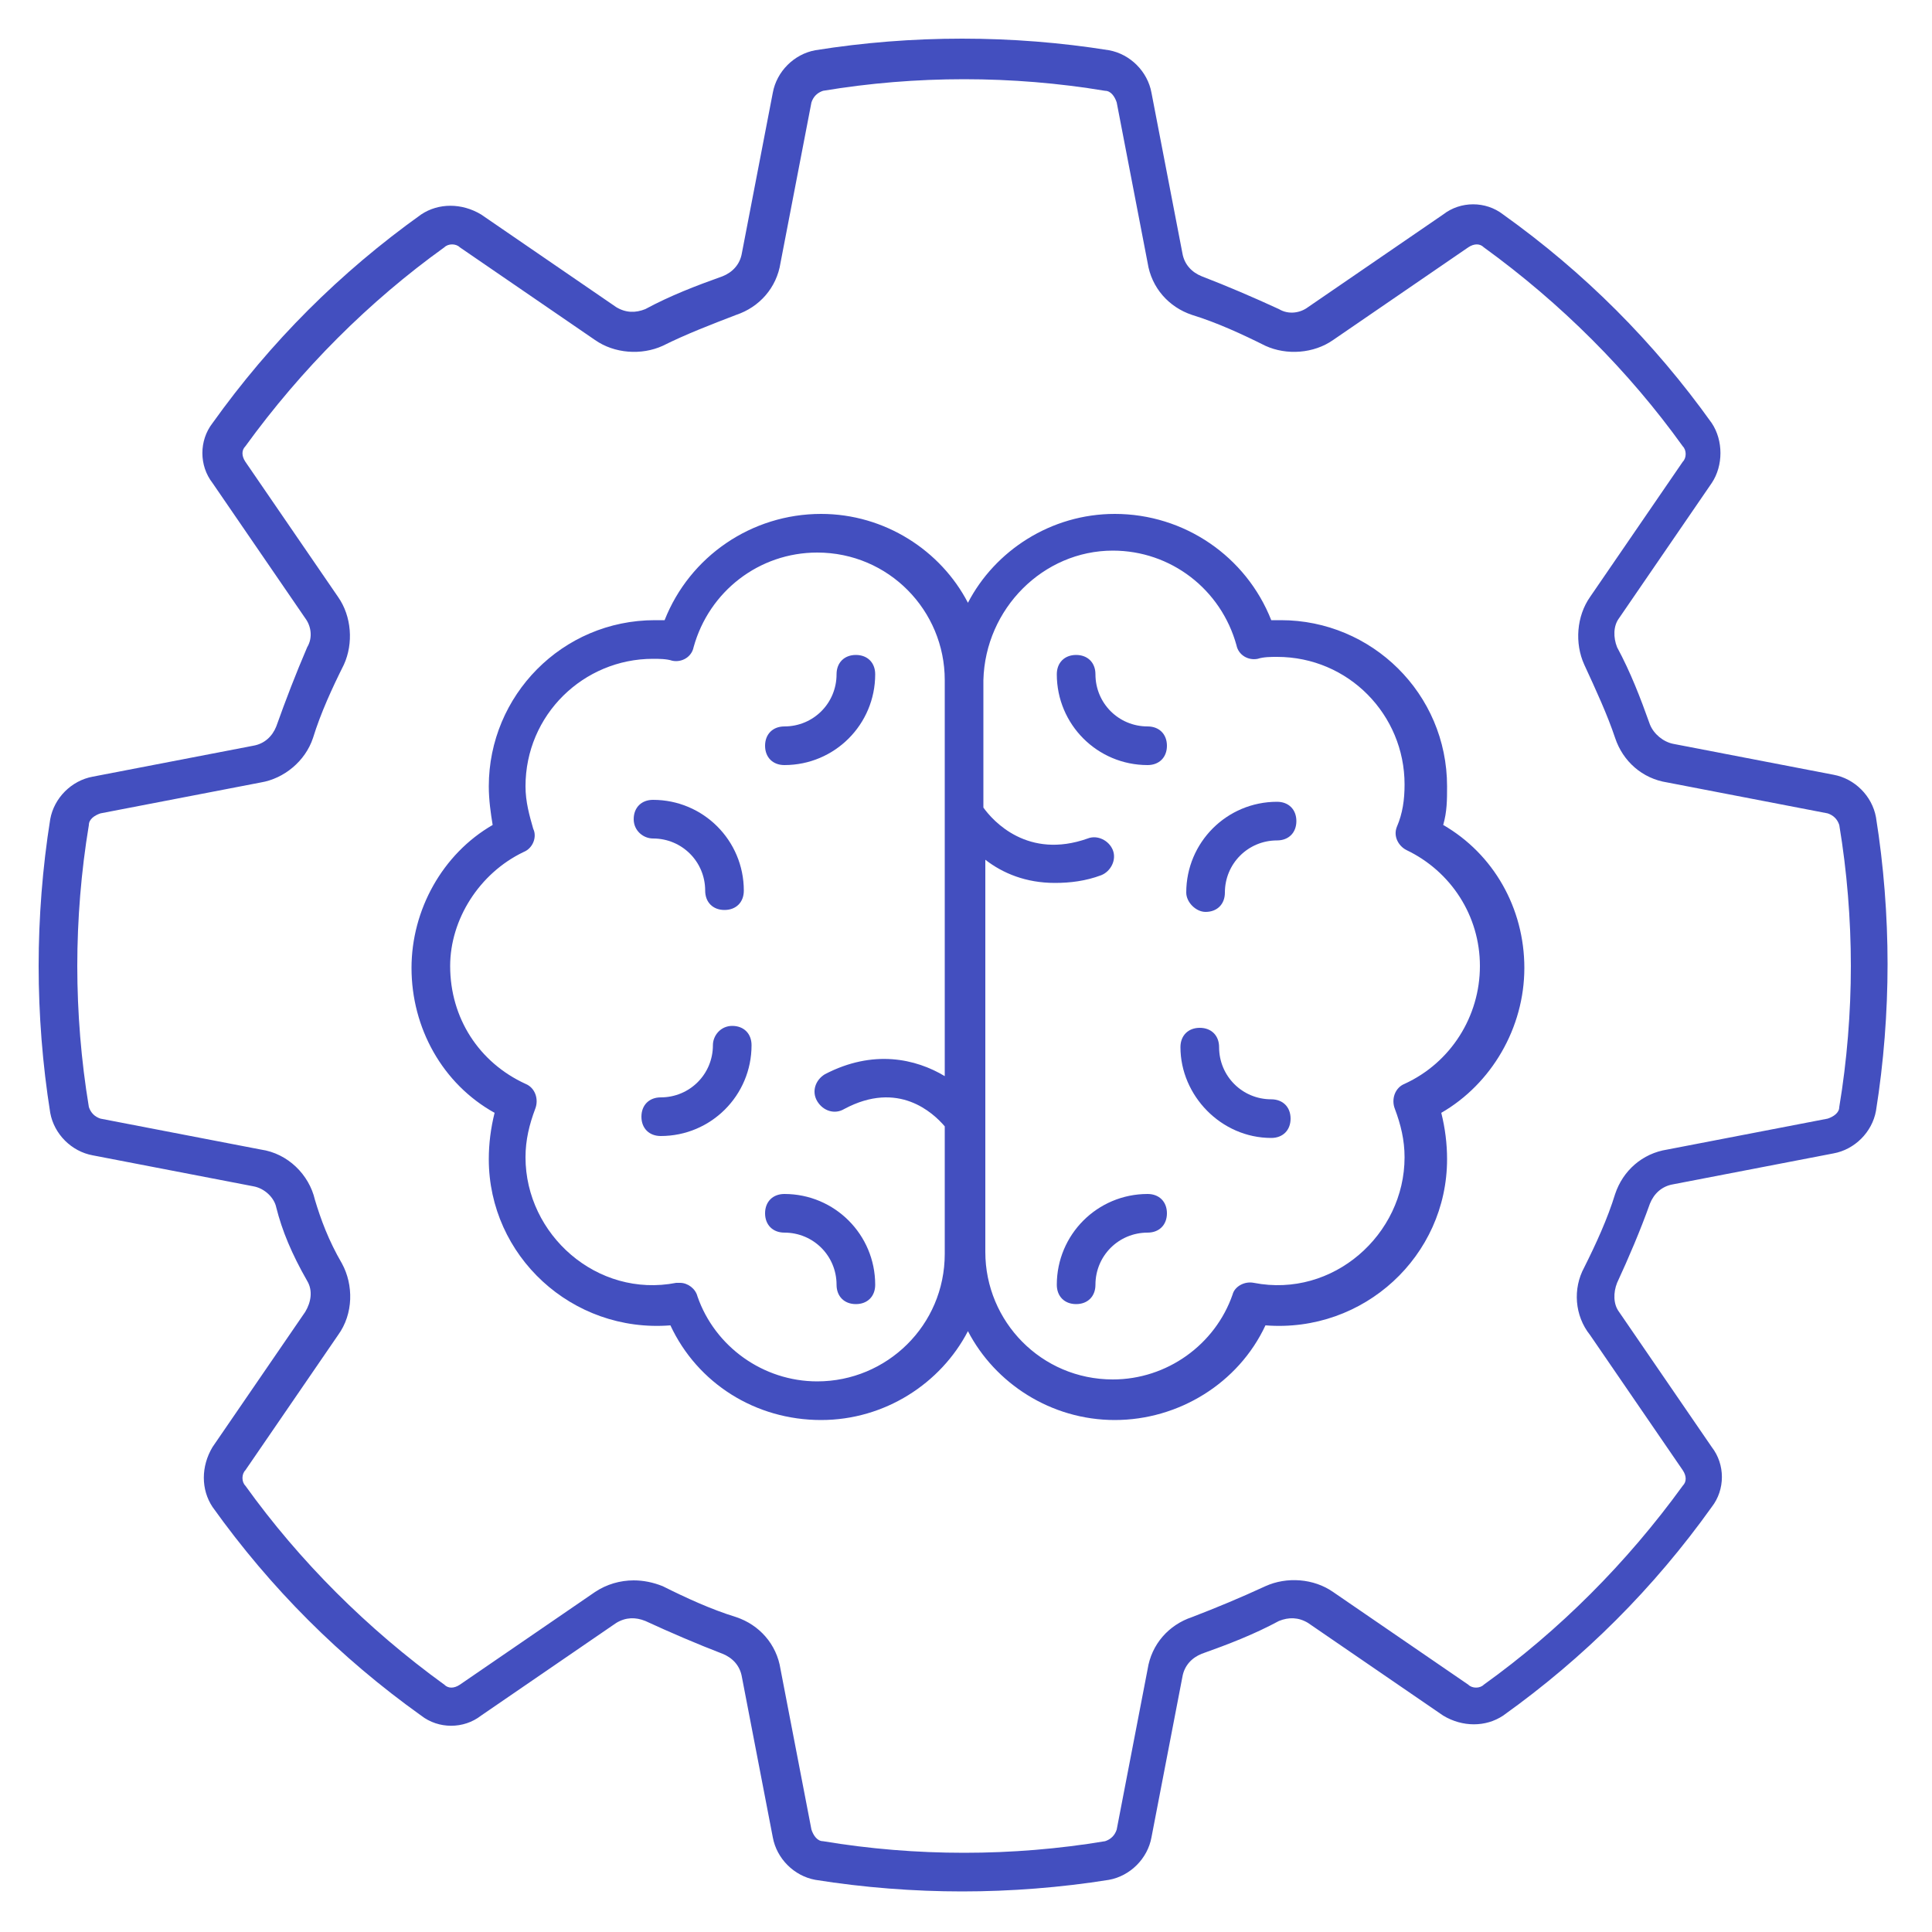
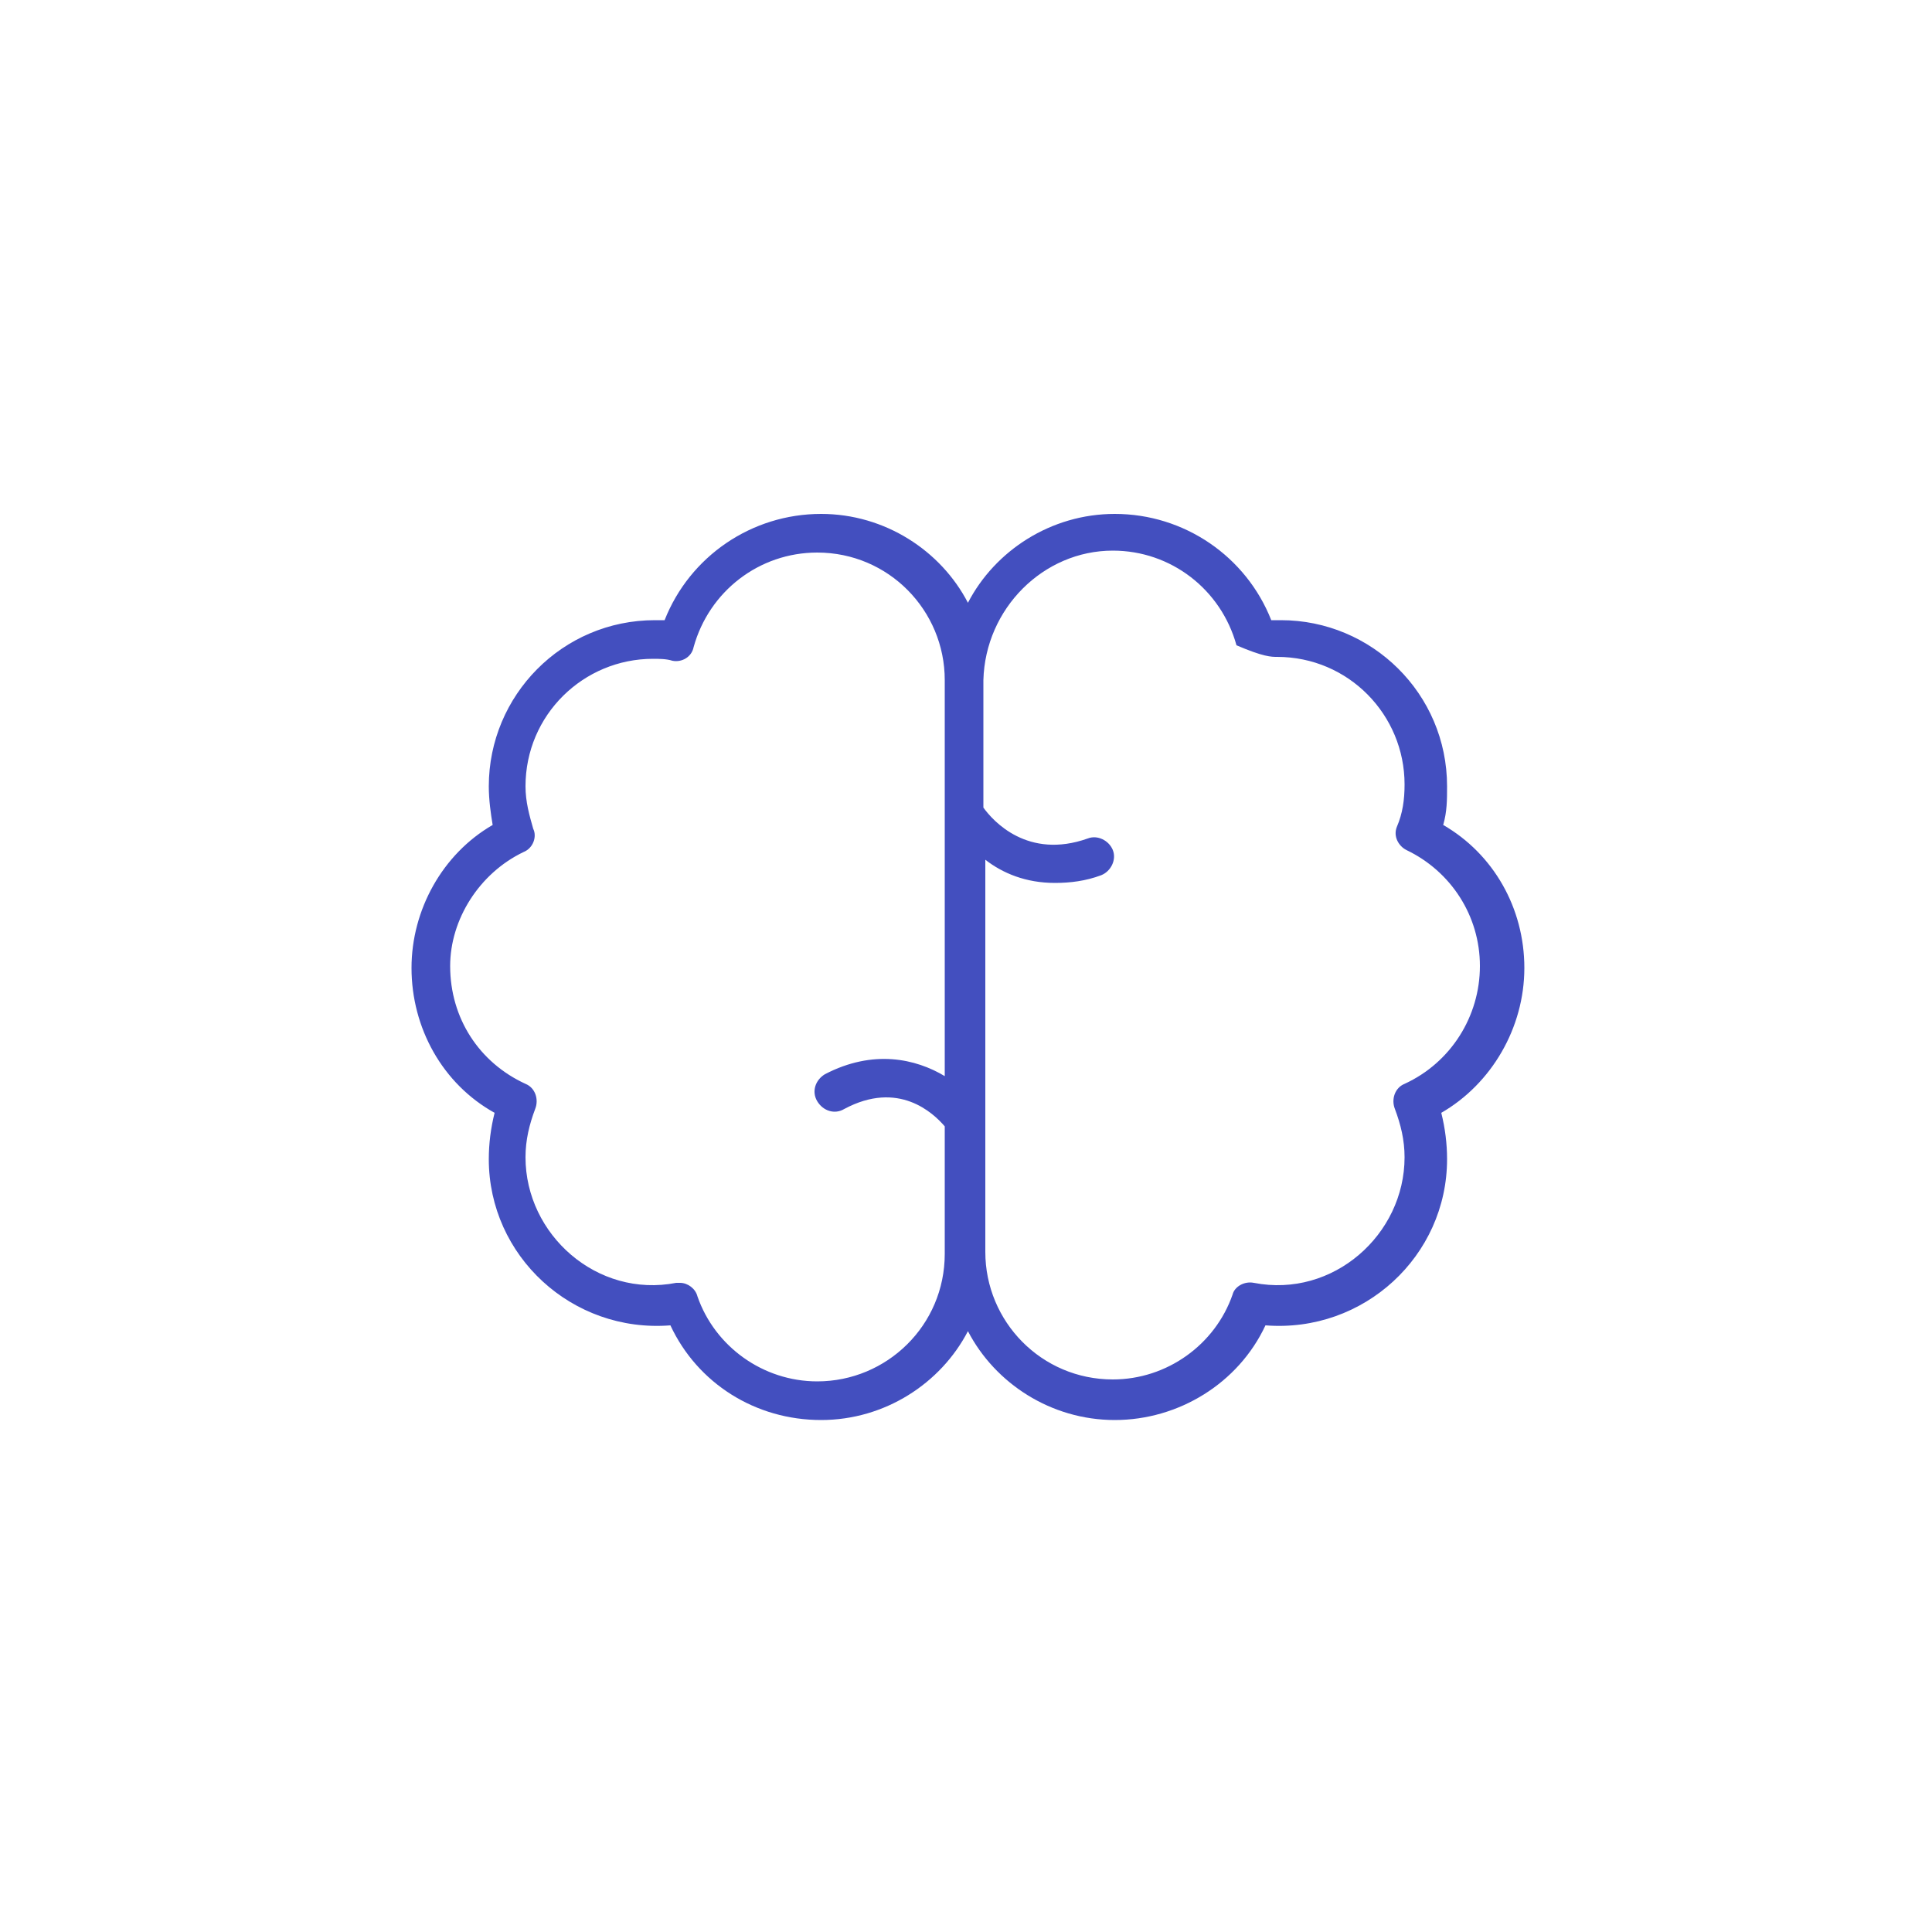
<svg xmlns="http://www.w3.org/2000/svg" width="56" height="56" viewBox="0 0 56 56" fill="none">
-   <path d="M8.008 21.056C7.896 21.336 7.672 21.56 7.336 21.616L2.688 22.512C2.072 22.624 1.568 23.128 1.456 23.744C1.232 25.144 1.12 26.6 1.12 28C1.12 29.4 1.232 30.856 1.456 32.256C1.568 32.872 2.072 33.376 2.688 33.488L7.336 34.384C7.672 34.44 7.952 34.72 8.008 35C8.176 35.672 8.456 36.344 8.904 37.128C9.072 37.408 9.016 37.744 8.848 38.024L6.16 41.944C5.824 42.504 5.824 43.176 6.16 43.68C7.84 46.032 9.856 48.048 12.208 49.728C12.712 50.12 13.44 50.12 13.944 49.728L17.864 47.04C18.144 46.872 18.424 46.872 18.704 46.984C19.432 47.32 20.216 47.656 20.944 47.936C21.224 48.048 21.448 48.272 21.504 48.608L22.4 53.256C22.512 53.872 23.016 54.376 23.632 54.488C25.032 54.712 26.488 54.824 27.888 54.824C29.288 54.824 30.744 54.712 32.144 54.488C32.76 54.376 33.264 53.872 33.376 53.256L34.272 48.608C34.328 48.272 34.552 48.048 34.832 47.936C35.616 47.656 36.344 47.376 37.072 46.984C37.352 46.872 37.632 46.872 37.912 47.04L41.832 49.728C42.392 50.064 43.064 50.064 43.568 49.728C45.92 48.048 47.936 46.032 49.616 43.68C50.008 43.176 50.008 42.448 49.616 41.944L46.928 38.024C46.76 37.8 46.76 37.464 46.872 37.184C47.208 36.456 47.544 35.672 47.824 34.888C47.936 34.608 48.16 34.384 48.496 34.328L53.144 33.432C53.76 33.32 54.264 32.816 54.376 32.2C54.6 30.8 54.712 29.344 54.712 27.944C54.712 26.544 54.6 25.088 54.376 23.688C54.264 23.072 53.76 22.568 53.144 22.456L48.496 21.56C48.216 21.504 47.936 21.28 47.824 21C47.544 20.216 47.264 19.488 46.872 18.76C46.76 18.48 46.76 18.144 46.928 17.92L49.616 14C49.952 13.496 49.952 12.768 49.616 12.264C47.936 9.912 45.92 7.896 43.568 6.216C43.064 5.824 42.336 5.824 41.832 6.216L37.912 8.904C37.688 9.072 37.352 9.128 37.072 8.96C36.344 8.624 35.56 8.288 34.832 8.008C34.552 7.896 34.328 7.672 34.272 7.336L33.376 2.688C33.264 2.072 32.76 1.568 32.144 1.456C29.344 1.008 26.432 1.008 23.632 1.456C23.016 1.568 22.512 2.072 22.4 2.688L21.504 7.336C21.448 7.672 21.224 7.896 20.944 8.008C20.16 8.288 19.432 8.568 18.704 8.96C18.424 9.072 18.144 9.072 17.864 8.904L13.944 6.216C13.384 5.88 12.712 5.88 12.208 6.216C9.856 7.896 7.84 9.912 6.16 12.264C5.768 12.768 5.768 13.496 6.16 14L8.848 17.92C9.016 18.144 9.072 18.48 8.904 18.76C8.568 19.544 8.288 20.272 8.008 21.056ZM9.8 17.304L7.112 13.384C7 13.216 7 13.048 7.112 12.936C8.736 10.696 10.696 8.736 12.88 7.168C12.992 7.056 13.216 7.056 13.328 7.168L17.248 9.856C17.808 10.248 18.592 10.304 19.208 10.024C19.88 9.688 20.608 9.408 21.336 9.128C22.008 8.904 22.512 8.344 22.624 7.616L23.52 2.968C23.576 2.8 23.688 2.688 23.856 2.632C26.544 2.184 29.344 2.184 32.032 2.632C32.2 2.632 32.312 2.8 32.368 2.968L33.264 7.616C33.376 8.344 33.88 8.904 34.552 9.128C35.28 9.352 36.008 9.688 36.68 10.024C37.296 10.304 38.08 10.248 38.64 9.856L42.56 7.168C42.728 7.056 42.896 7.056 43.008 7.168C45.248 8.792 47.208 10.752 48.776 12.936C48.888 13.048 48.888 13.272 48.776 13.384L46.088 17.304C45.696 17.864 45.64 18.648 45.92 19.264C46.256 19.992 46.592 20.72 46.816 21.392C47.04 22.064 47.6 22.568 48.328 22.68L52.976 23.576C53.144 23.632 53.256 23.744 53.312 23.912C53.536 25.256 53.648 26.656 53.648 28C53.648 29.344 53.536 30.744 53.312 32.088C53.312 32.256 53.144 32.368 52.976 32.424L48.328 33.32C47.6 33.432 47.04 33.936 46.816 34.608C46.592 35.336 46.256 36.064 45.92 36.736C45.584 37.352 45.64 38.136 46.088 38.696L48.776 42.616C48.888 42.784 48.888 42.952 48.776 43.064C47.152 45.304 45.192 47.264 43.008 48.832C42.896 48.944 42.672 48.944 42.56 48.832L38.64 46.144C38.08 45.752 37.296 45.696 36.68 45.976C35.952 46.312 35.28 46.592 34.552 46.872C33.88 47.096 33.376 47.656 33.264 48.384L32.368 53.032C32.312 53.2 32.2 53.312 32.032 53.368C29.344 53.816 26.544 53.816 23.856 53.368C23.688 53.368 23.576 53.2 23.52 53.032L22.624 48.384C22.512 47.656 22.008 47.096 21.336 46.872C20.608 46.648 19.88 46.312 19.208 45.976C18.928 45.864 18.648 45.808 18.368 45.808C17.976 45.808 17.584 45.92 17.248 46.144L13.328 48.832C13.16 48.944 12.992 48.944 12.88 48.832C10.64 47.208 8.68 45.248 7.112 43.064C7 42.952 7 42.728 7.112 42.616L9.8 38.696C10.248 38.08 10.248 37.24 9.912 36.624C9.52 35.952 9.296 35.336 9.128 34.776C8.96 34.048 8.344 33.432 7.56 33.32L2.912 32.424C2.744 32.368 2.632 32.256 2.576 32.088C2.352 30.744 2.24 29.344 2.24 28C2.24 26.656 2.352 25.256 2.576 23.912C2.576 23.744 2.744 23.632 2.912 23.576L7.56 22.68C8.232 22.568 8.848 22.064 9.072 21.392C9.296 20.664 9.632 19.936 9.968 19.264C10.248 18.648 10.192 17.864 9.8 17.304Z" fill="#434FBF" />
-   <path d="M34.944 26.432C35.28 26.432 35.504 26.208 35.504 25.872C35.504 25.032 36.176 24.36 37.016 24.36C37.352 24.36 37.576 24.136 37.576 23.8C37.576 23.464 37.352 23.24 37.016 23.24C35.56 23.24 34.384 24.416 34.384 25.872C34.384 26.152 34.664 26.432 34.944 26.432ZM33.264 22.176C33.6 22.176 33.824 21.952 33.824 21.616C33.824 21.28 33.6 21.056 33.264 21.056C32.424 21.056 31.752 20.384 31.752 19.544C31.752 19.208 31.528 18.984 31.192 18.984C30.856 18.984 30.632 19.208 30.632 19.544C30.632 21 31.808 22.176 33.264 22.176ZM33.264 34.608C31.808 34.608 30.632 35.784 30.632 37.24C30.632 37.576 30.856 37.8 31.192 37.8C31.528 37.8 31.752 37.576 31.752 37.24C31.752 36.4 32.424 35.728 33.264 35.728C33.6 35.728 33.824 35.504 33.824 35.168C33.824 34.832 33.6 34.608 33.264 34.608ZM36.848 32.984C37.184 32.984 37.408 32.76 37.408 32.424C37.408 32.088 37.184 31.864 36.848 31.864C36.008 31.864 35.336 31.192 35.336 30.352C35.336 30.016 35.112 29.792 34.776 29.792C34.44 29.792 34.216 30.016 34.216 30.352C34.216 31.752 35.392 32.984 36.848 32.984Z" fill="#434FBF" />
-   <path d="M14.336 32.256C14.224 32.704 14.168 33.152 14.168 33.6C14.168 36.4 16.576 38.64 19.432 38.416C20.216 40.096 21.896 41.16 23.8 41.16C25.648 41.16 27.272 40.096 28.056 38.584C28.84 40.096 30.464 41.16 32.312 41.16C34.16 41.16 35.896 40.096 36.68 38.416C39.536 38.64 41.944 36.4 41.944 33.6C41.944 33.152 41.888 32.704 41.776 32.256C43.232 31.416 44.184 29.792 44.184 28.056C44.184 26.32 43.288 24.752 41.832 23.912C41.944 23.52 41.944 23.184 41.944 22.792C41.944 20.104 39.76 17.976 37.128 17.976H36.848C36.12 16.128 34.328 14.896 32.312 14.896C30.464 14.896 28.84 15.96 28.056 17.472C27.272 15.96 25.648 14.896 23.8 14.896C21.784 14.896 19.992 16.128 19.264 17.976H18.984C16.296 17.976 14.168 20.16 14.168 22.792C14.168 23.184 14.224 23.576 14.28 23.912C12.824 24.752 11.928 26.376 11.928 28.056C11.928 29.792 12.824 31.416 14.336 32.256ZM32.256 15.96C33.936 15.96 35.392 17.08 35.84 18.704C35.896 18.984 36.176 19.152 36.456 19.096C36.624 19.04 36.848 19.04 37.016 19.04C39.088 19.04 40.712 20.72 40.712 22.736C40.712 23.184 40.656 23.576 40.488 23.968C40.376 24.248 40.544 24.528 40.768 24.64C42.056 25.256 42.896 26.544 42.896 28C42.896 29.456 42.056 30.8 40.712 31.416C40.432 31.528 40.32 31.864 40.432 32.144C40.6 32.592 40.712 33.04 40.712 33.544C40.712 35.784 38.64 37.632 36.344 37.184C36.064 37.128 35.784 37.296 35.728 37.52C35.224 38.976 33.824 39.984 32.256 39.984C30.184 39.984 28.56 38.304 28.56 36.288V24.92C29.064 25.312 29.736 25.592 30.576 25.592C31.024 25.592 31.472 25.536 31.92 25.368C32.2 25.256 32.368 24.92 32.256 24.64C32.144 24.36 31.808 24.192 31.528 24.304C29.792 24.92 28.784 23.8 28.504 23.408V19.712C28.56 17.64 30.24 15.96 32.256 15.96ZM15.176 24.696C15.456 24.584 15.568 24.248 15.456 24.024C15.344 23.632 15.232 23.24 15.232 22.792C15.232 20.72 16.912 19.096 18.928 19.096C19.096 19.096 19.32 19.096 19.488 19.152C19.768 19.208 20.048 19.04 20.104 18.76C20.552 17.136 22.008 16.016 23.688 16.016C25.76 16.016 27.384 17.696 27.384 19.712V31.192C26.544 30.688 25.312 30.408 23.912 31.136C23.632 31.304 23.52 31.64 23.688 31.92C23.856 32.2 24.192 32.312 24.472 32.144C26.04 31.304 27.048 32.256 27.384 32.648V36.344C27.384 38.416 25.704 40.04 23.688 40.04C22.12 40.04 20.72 39.032 20.216 37.576C20.16 37.352 19.936 37.184 19.712 37.184H19.6C17.304 37.632 15.232 35.784 15.232 33.544C15.232 33.04 15.344 32.592 15.512 32.144C15.624 31.864 15.512 31.528 15.232 31.416C13.888 30.8 13.048 29.512 13.048 28C13.048 26.656 13.888 25.312 15.176 24.696Z" fill="#434FBF" />
-   <path d="M18.928 24.304C19.768 24.304 20.44 24.976 20.44 25.816C20.44 26.152 20.664 26.376 21 26.376C21.336 26.376 21.56 26.152 21.56 25.816C21.56 24.36 20.384 23.184 18.928 23.184C18.592 23.184 18.368 23.408 18.368 23.744C18.368 24.08 18.648 24.304 18.928 24.304ZM22.736 22.176C24.192 22.176 25.368 21 25.368 19.544C25.368 19.208 25.144 18.984 24.808 18.984C24.472 18.984 24.248 19.208 24.248 19.544C24.248 20.384 23.576 21.056 22.736 21.056C22.4 21.056 22.176 21.28 22.176 21.616C22.176 21.952 22.4 22.176 22.736 22.176ZM22.736 35.728C23.576 35.728 24.248 36.4 24.248 37.24C24.248 37.576 24.472 37.8 24.808 37.8C25.144 37.8 25.368 37.576 25.368 37.24C25.368 35.784 24.192 34.608 22.736 34.608C22.4 34.608 22.176 34.832 22.176 35.168C22.176 35.504 22.4 35.728 22.736 35.728ZM20.664 30.296C20.664 31.136 19.992 31.808 19.152 31.808C18.816 31.808 18.592 32.032 18.592 32.368C18.592 32.704 18.816 32.928 19.152 32.928C20.608 32.928 21.784 31.752 21.784 30.296C21.784 29.96 21.56 29.736 21.224 29.736C20.888 29.736 20.664 30.016 20.664 30.296Z" fill="#434FBF" />
+   <path d="M14.336 32.256C14.224 32.704 14.168 33.152 14.168 33.6C14.168 36.4 16.576 38.64 19.432 38.416C20.216 40.096 21.896 41.16 23.8 41.16C25.648 41.16 27.272 40.096 28.056 38.584C28.84 40.096 30.464 41.16 32.312 41.16C34.16 41.16 35.896 40.096 36.68 38.416C39.536 38.64 41.944 36.4 41.944 33.6C41.944 33.152 41.888 32.704 41.776 32.256C43.232 31.416 44.184 29.792 44.184 28.056C44.184 26.32 43.288 24.752 41.832 23.912C41.944 23.52 41.944 23.184 41.944 22.792C41.944 20.104 39.76 17.976 37.128 17.976H36.848C36.12 16.128 34.328 14.896 32.312 14.896C30.464 14.896 28.84 15.96 28.056 17.472C27.272 15.96 25.648 14.896 23.8 14.896C21.784 14.896 19.992 16.128 19.264 17.976H18.984C16.296 17.976 14.168 20.16 14.168 22.792C14.168 23.184 14.224 23.576 14.28 23.912C12.824 24.752 11.928 26.376 11.928 28.056C11.928 29.792 12.824 31.416 14.336 32.256ZM32.256 15.96C33.936 15.96 35.392 17.08 35.84 18.704C36.624 19.04 36.848 19.04 37.016 19.04C39.088 19.04 40.712 20.72 40.712 22.736C40.712 23.184 40.656 23.576 40.488 23.968C40.376 24.248 40.544 24.528 40.768 24.64C42.056 25.256 42.896 26.544 42.896 28C42.896 29.456 42.056 30.8 40.712 31.416C40.432 31.528 40.32 31.864 40.432 32.144C40.6 32.592 40.712 33.04 40.712 33.544C40.712 35.784 38.64 37.632 36.344 37.184C36.064 37.128 35.784 37.296 35.728 37.52C35.224 38.976 33.824 39.984 32.256 39.984C30.184 39.984 28.56 38.304 28.56 36.288V24.92C29.064 25.312 29.736 25.592 30.576 25.592C31.024 25.592 31.472 25.536 31.92 25.368C32.2 25.256 32.368 24.92 32.256 24.64C32.144 24.36 31.808 24.192 31.528 24.304C29.792 24.92 28.784 23.8 28.504 23.408V19.712C28.56 17.64 30.24 15.96 32.256 15.96ZM15.176 24.696C15.456 24.584 15.568 24.248 15.456 24.024C15.344 23.632 15.232 23.24 15.232 22.792C15.232 20.72 16.912 19.096 18.928 19.096C19.096 19.096 19.32 19.096 19.488 19.152C19.768 19.208 20.048 19.04 20.104 18.76C20.552 17.136 22.008 16.016 23.688 16.016C25.76 16.016 27.384 17.696 27.384 19.712V31.192C26.544 30.688 25.312 30.408 23.912 31.136C23.632 31.304 23.52 31.64 23.688 31.92C23.856 32.2 24.192 32.312 24.472 32.144C26.04 31.304 27.048 32.256 27.384 32.648V36.344C27.384 38.416 25.704 40.04 23.688 40.04C22.12 40.04 20.72 39.032 20.216 37.576C20.16 37.352 19.936 37.184 19.712 37.184H19.6C17.304 37.632 15.232 35.784 15.232 33.544C15.232 33.04 15.344 32.592 15.512 32.144C15.624 31.864 15.512 31.528 15.232 31.416C13.888 30.8 13.048 29.512 13.048 28C13.048 26.656 13.888 25.312 15.176 24.696Z" fill="#434FBF" />
</svg>